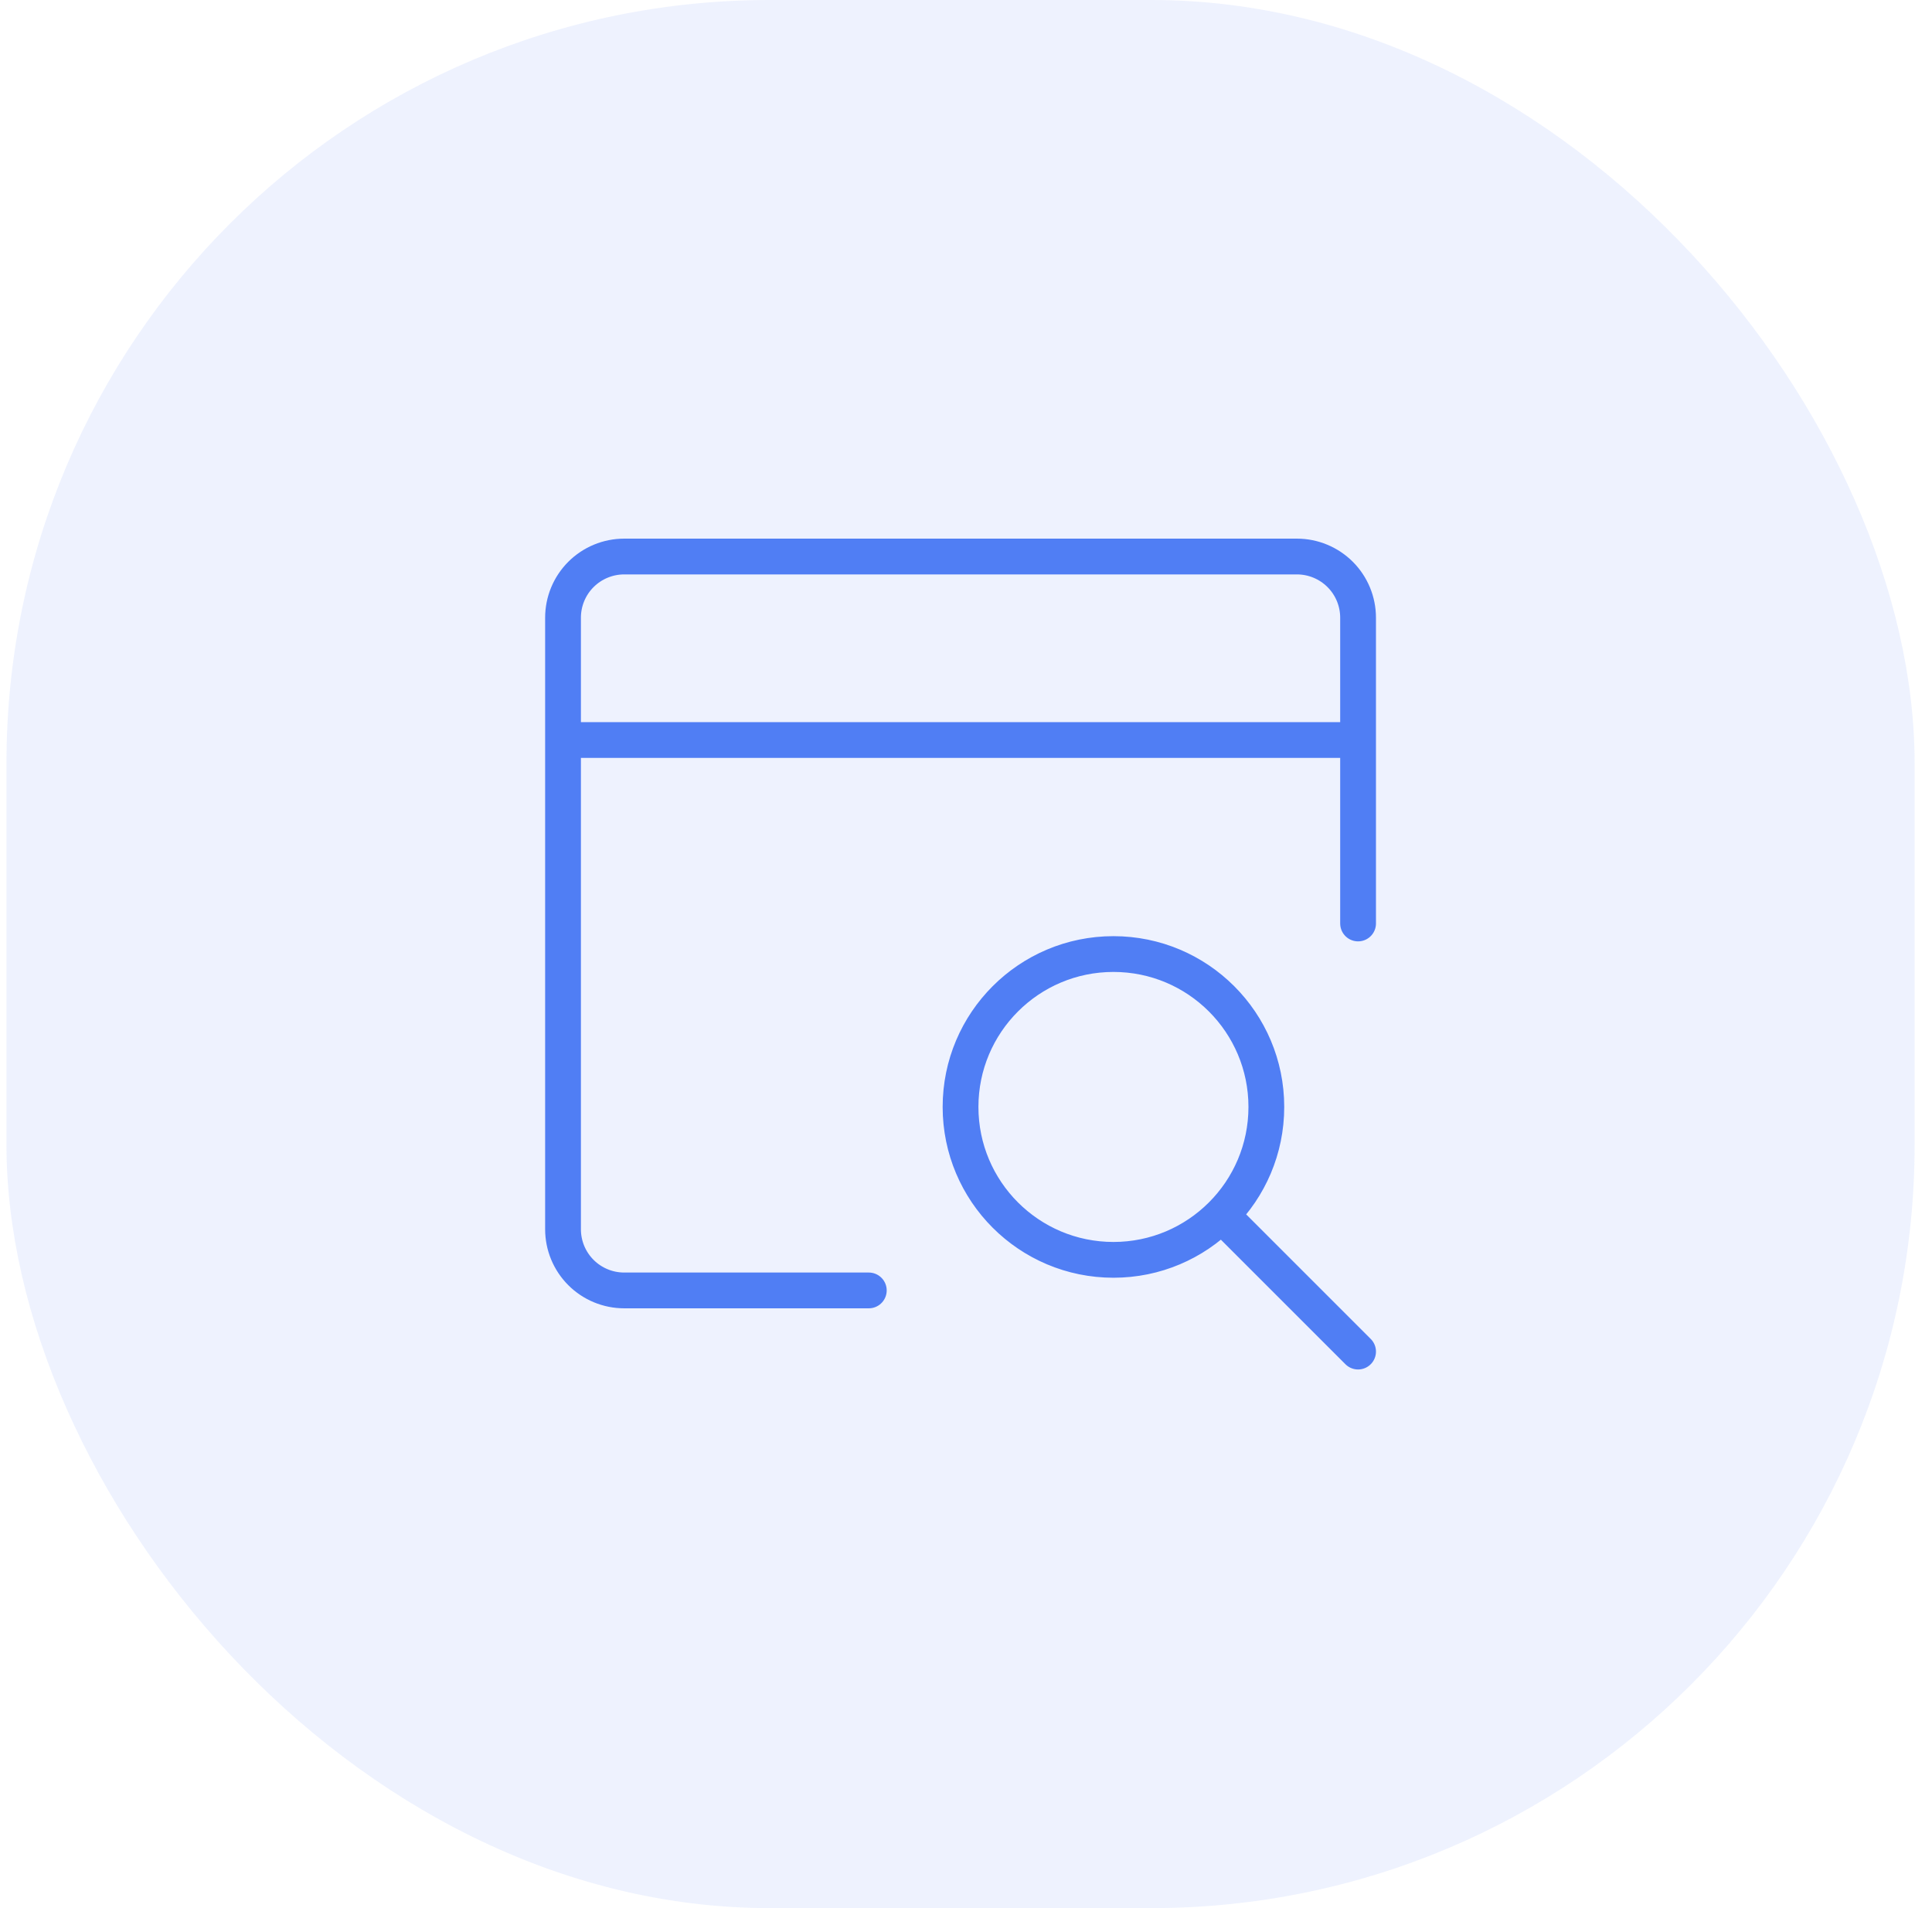
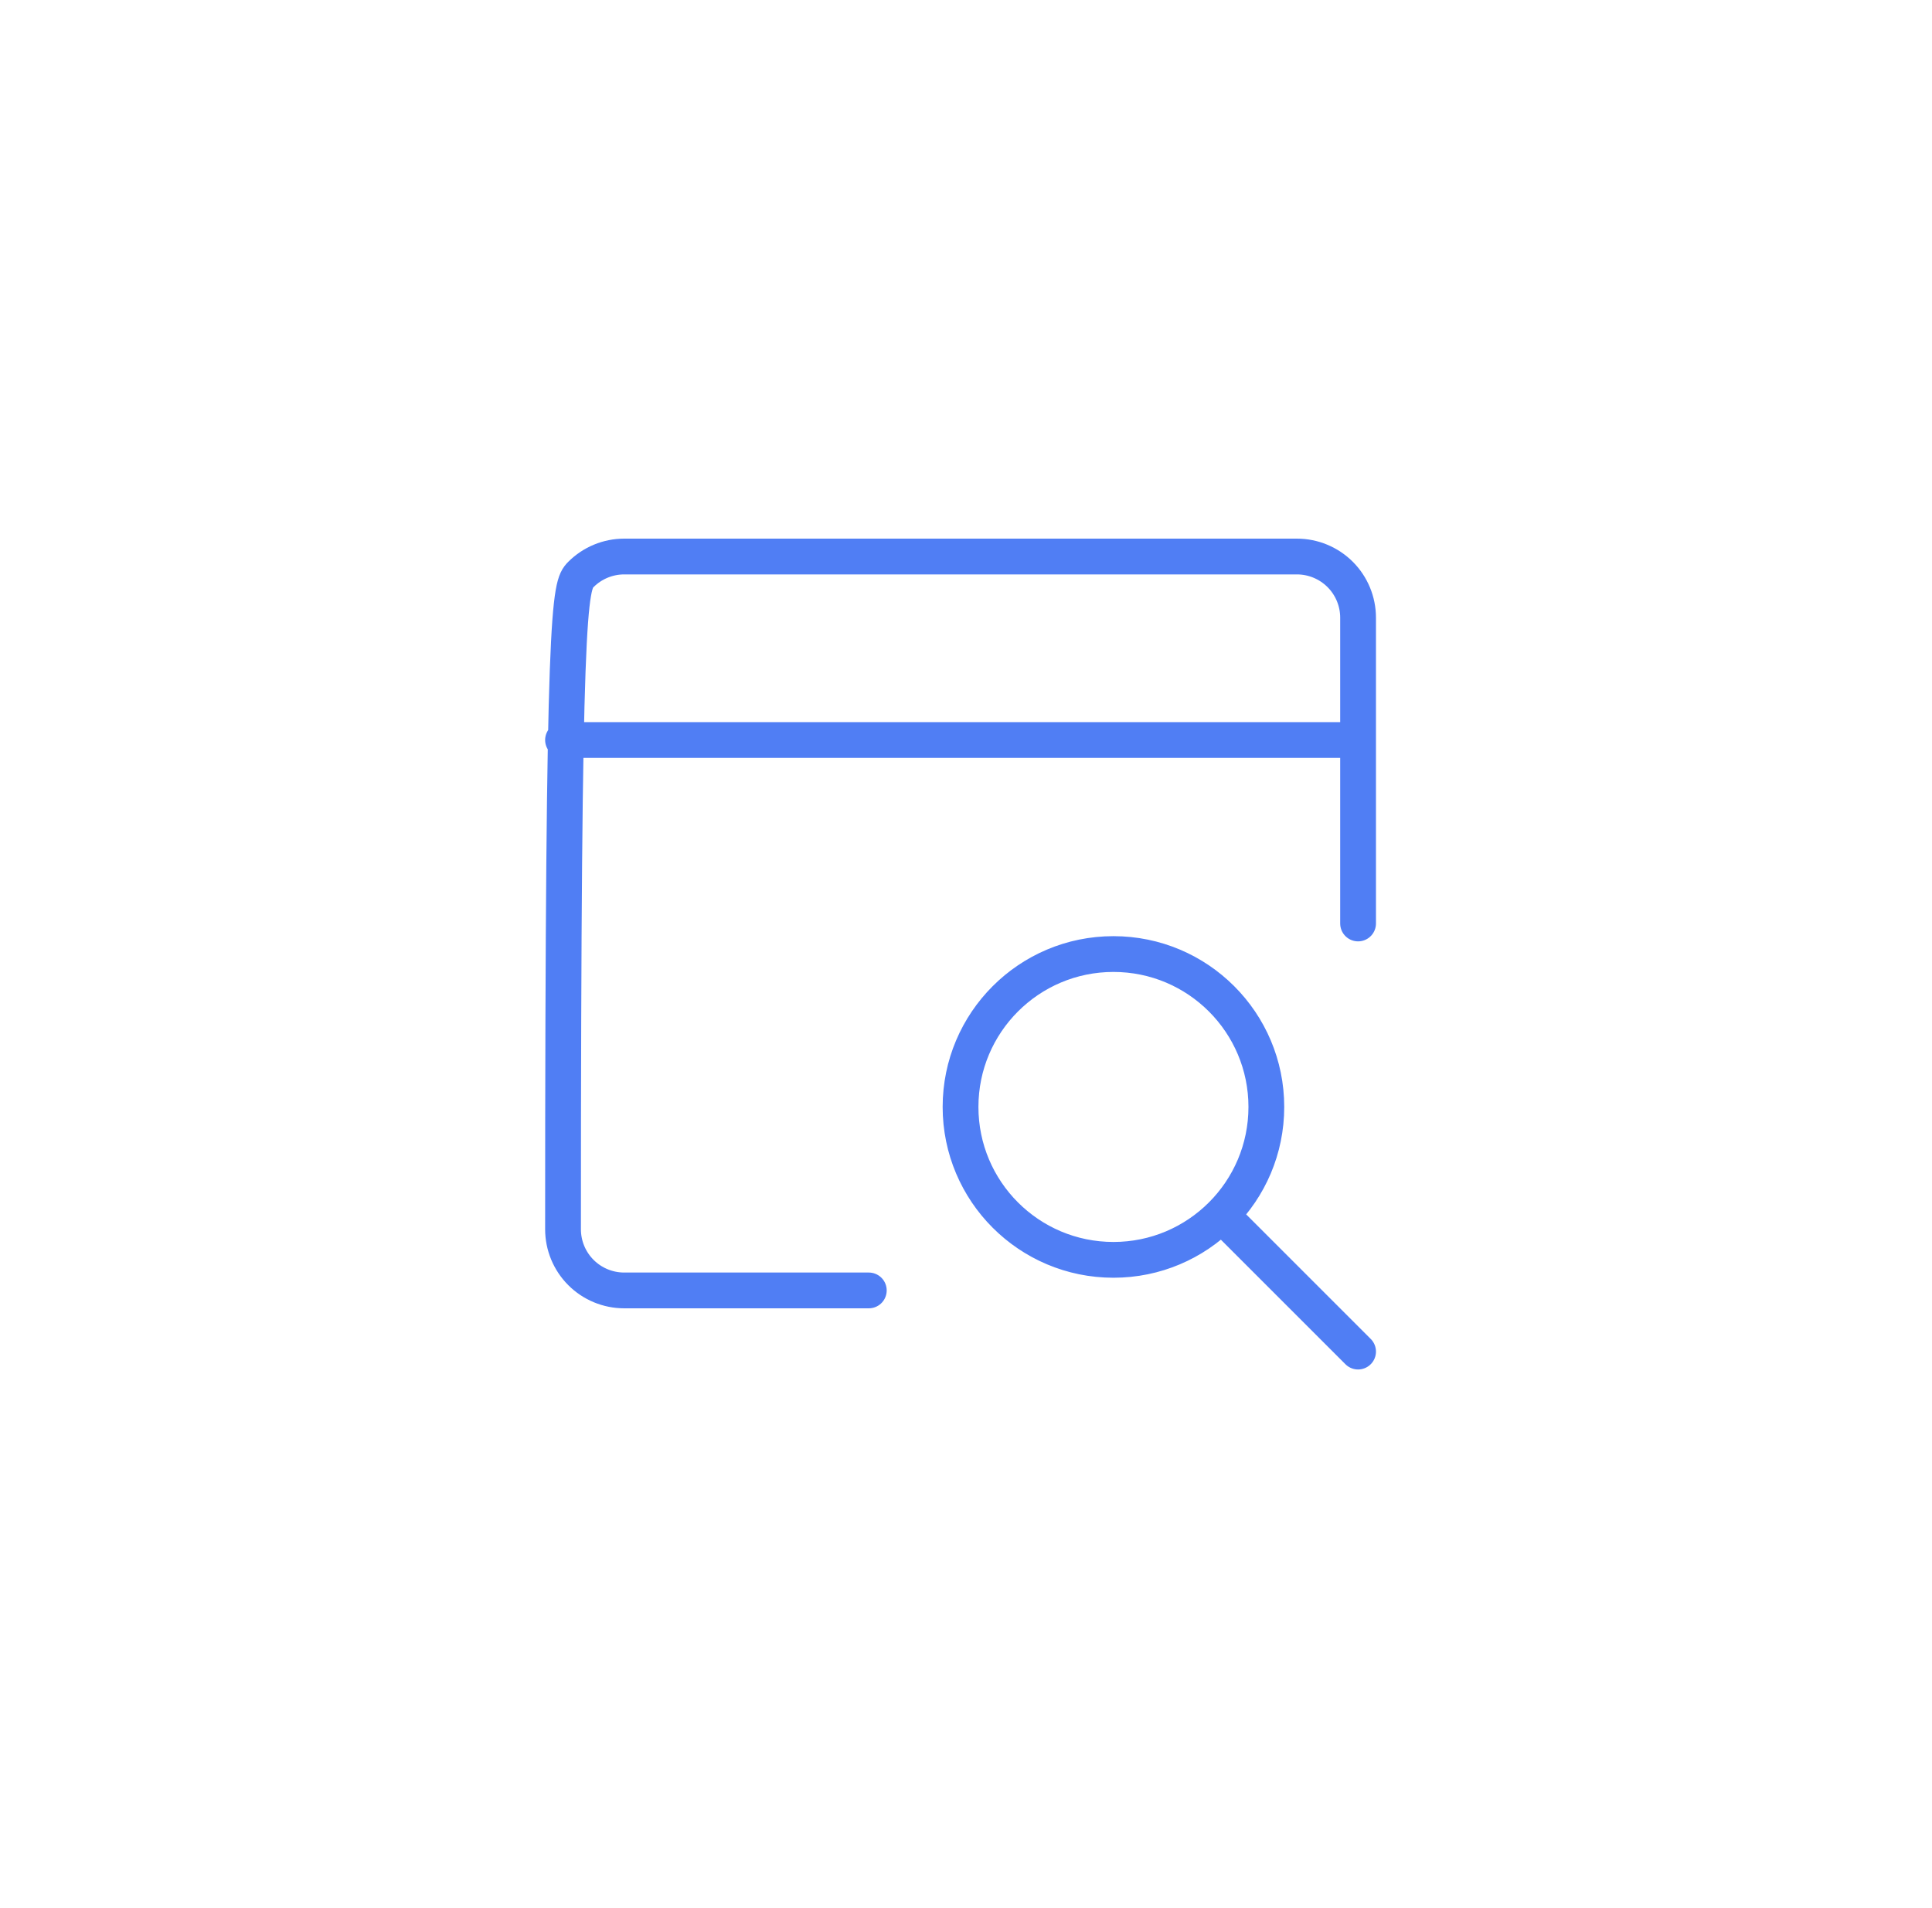
<svg xmlns="http://www.w3.org/2000/svg" width="81" height="80" viewBox="0 0 81 80" fill="none">
-   <rect opacity="0.1" x="0.271" width="80" height="80" rx="32" fill="#507EF4" />
-   <path d="M36.425 54.103H26.169C25.489 54.103 24.837 53.833 24.356 53.352C23.875 52.871 23.605 52.219 23.605 51.538V25.898C23.605 25.217 23.875 24.565 24.356 24.084C24.837 23.604 25.489 23.333 26.169 23.333H54.374C55.054 23.333 55.706 23.604 56.187 24.084C56.668 24.565 56.938 25.217 56.938 25.898V38.718M23.605 31.026H56.938M51.22 50.949L56.938 56.667M53.092 46.41C53.092 49.951 50.222 52.821 46.682 52.821C43.141 52.821 40.271 49.951 40.271 46.41C40.271 42.87 43.141 40 46.682 40C50.222 40 53.092 42.87 53.092 46.41Z" stroke="#507EF4" stroke-width="1.5" stroke-linecap="round" stroke-linejoin="round" />
+   <path d="M36.425 54.103H26.169C25.489 54.103 24.837 53.833 24.356 53.352C23.875 52.871 23.605 52.219 23.605 51.538C23.605 25.217 23.875 24.565 24.356 24.084C24.837 23.604 25.489 23.333 26.169 23.333H54.374C55.054 23.333 55.706 23.604 56.187 24.084C56.668 24.565 56.938 25.217 56.938 25.898V38.718M23.605 31.026H56.938M51.22 50.949L56.938 56.667M53.092 46.41C53.092 49.951 50.222 52.821 46.682 52.821C43.141 52.821 40.271 49.951 40.271 46.41C40.271 42.87 43.141 40 46.682 40C50.222 40 53.092 42.87 53.092 46.41Z" stroke="#507EF4" stroke-width="1.5" stroke-linecap="round" stroke-linejoin="round" />
</svg>